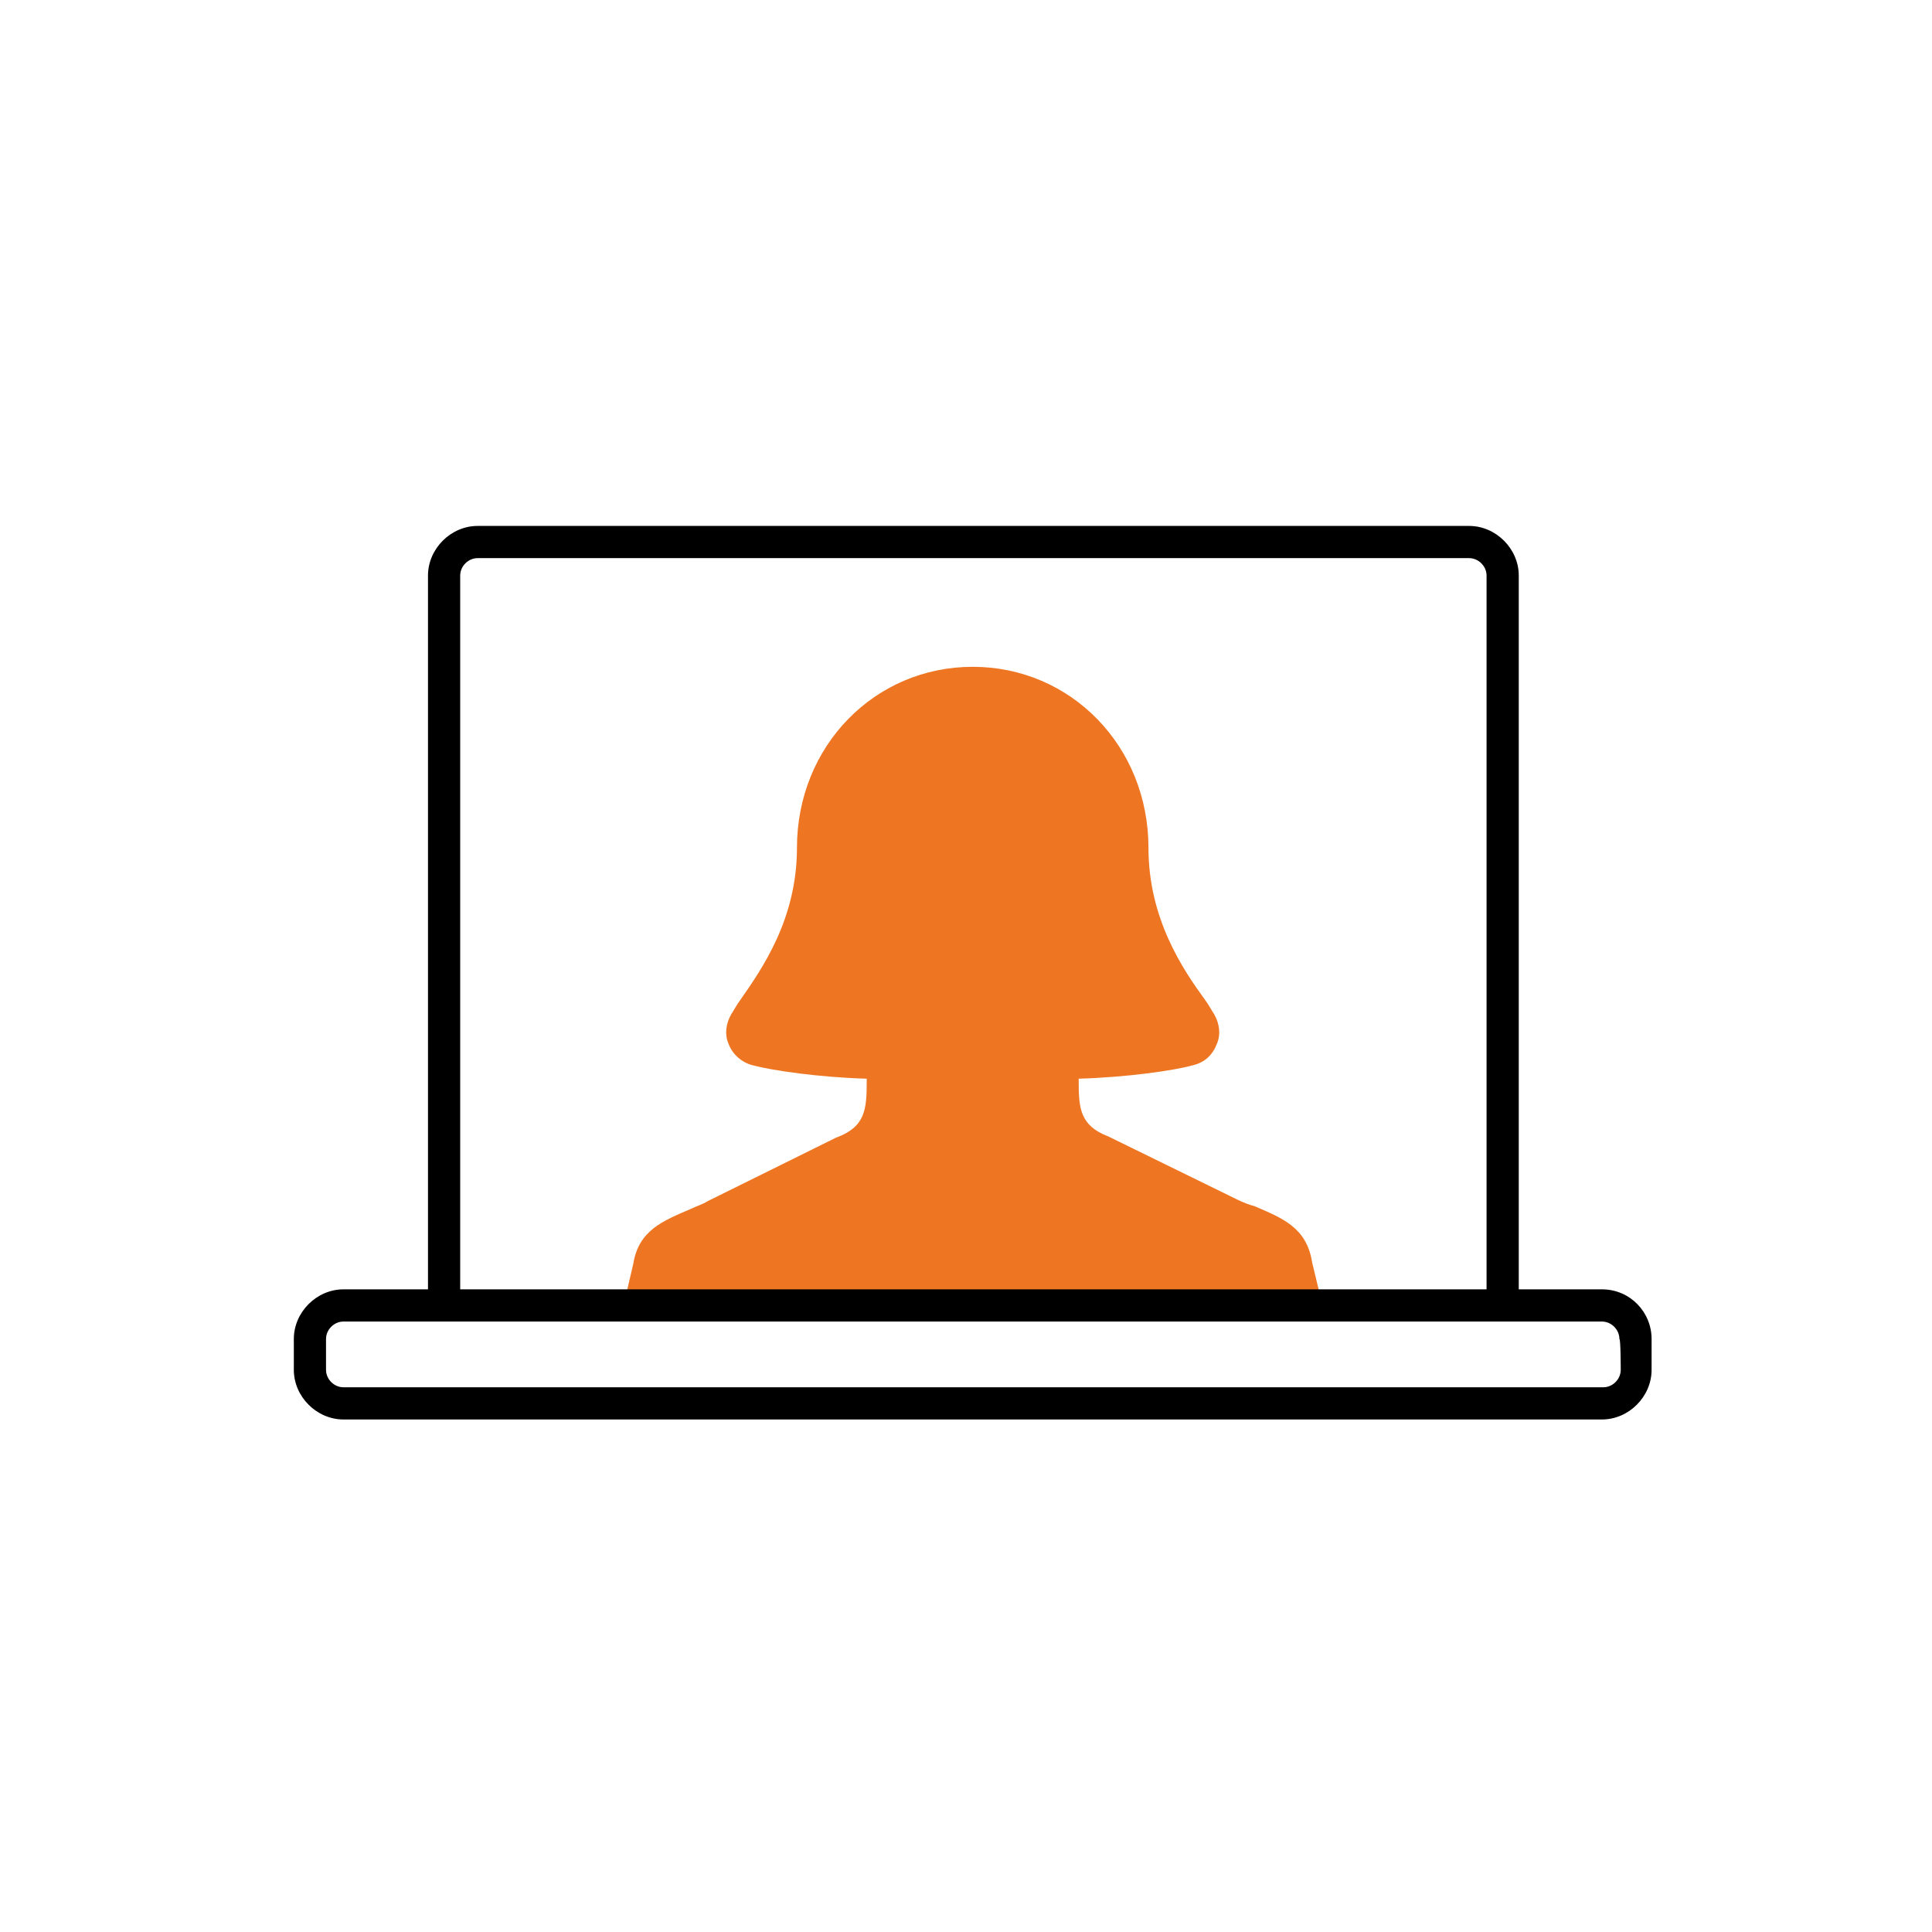
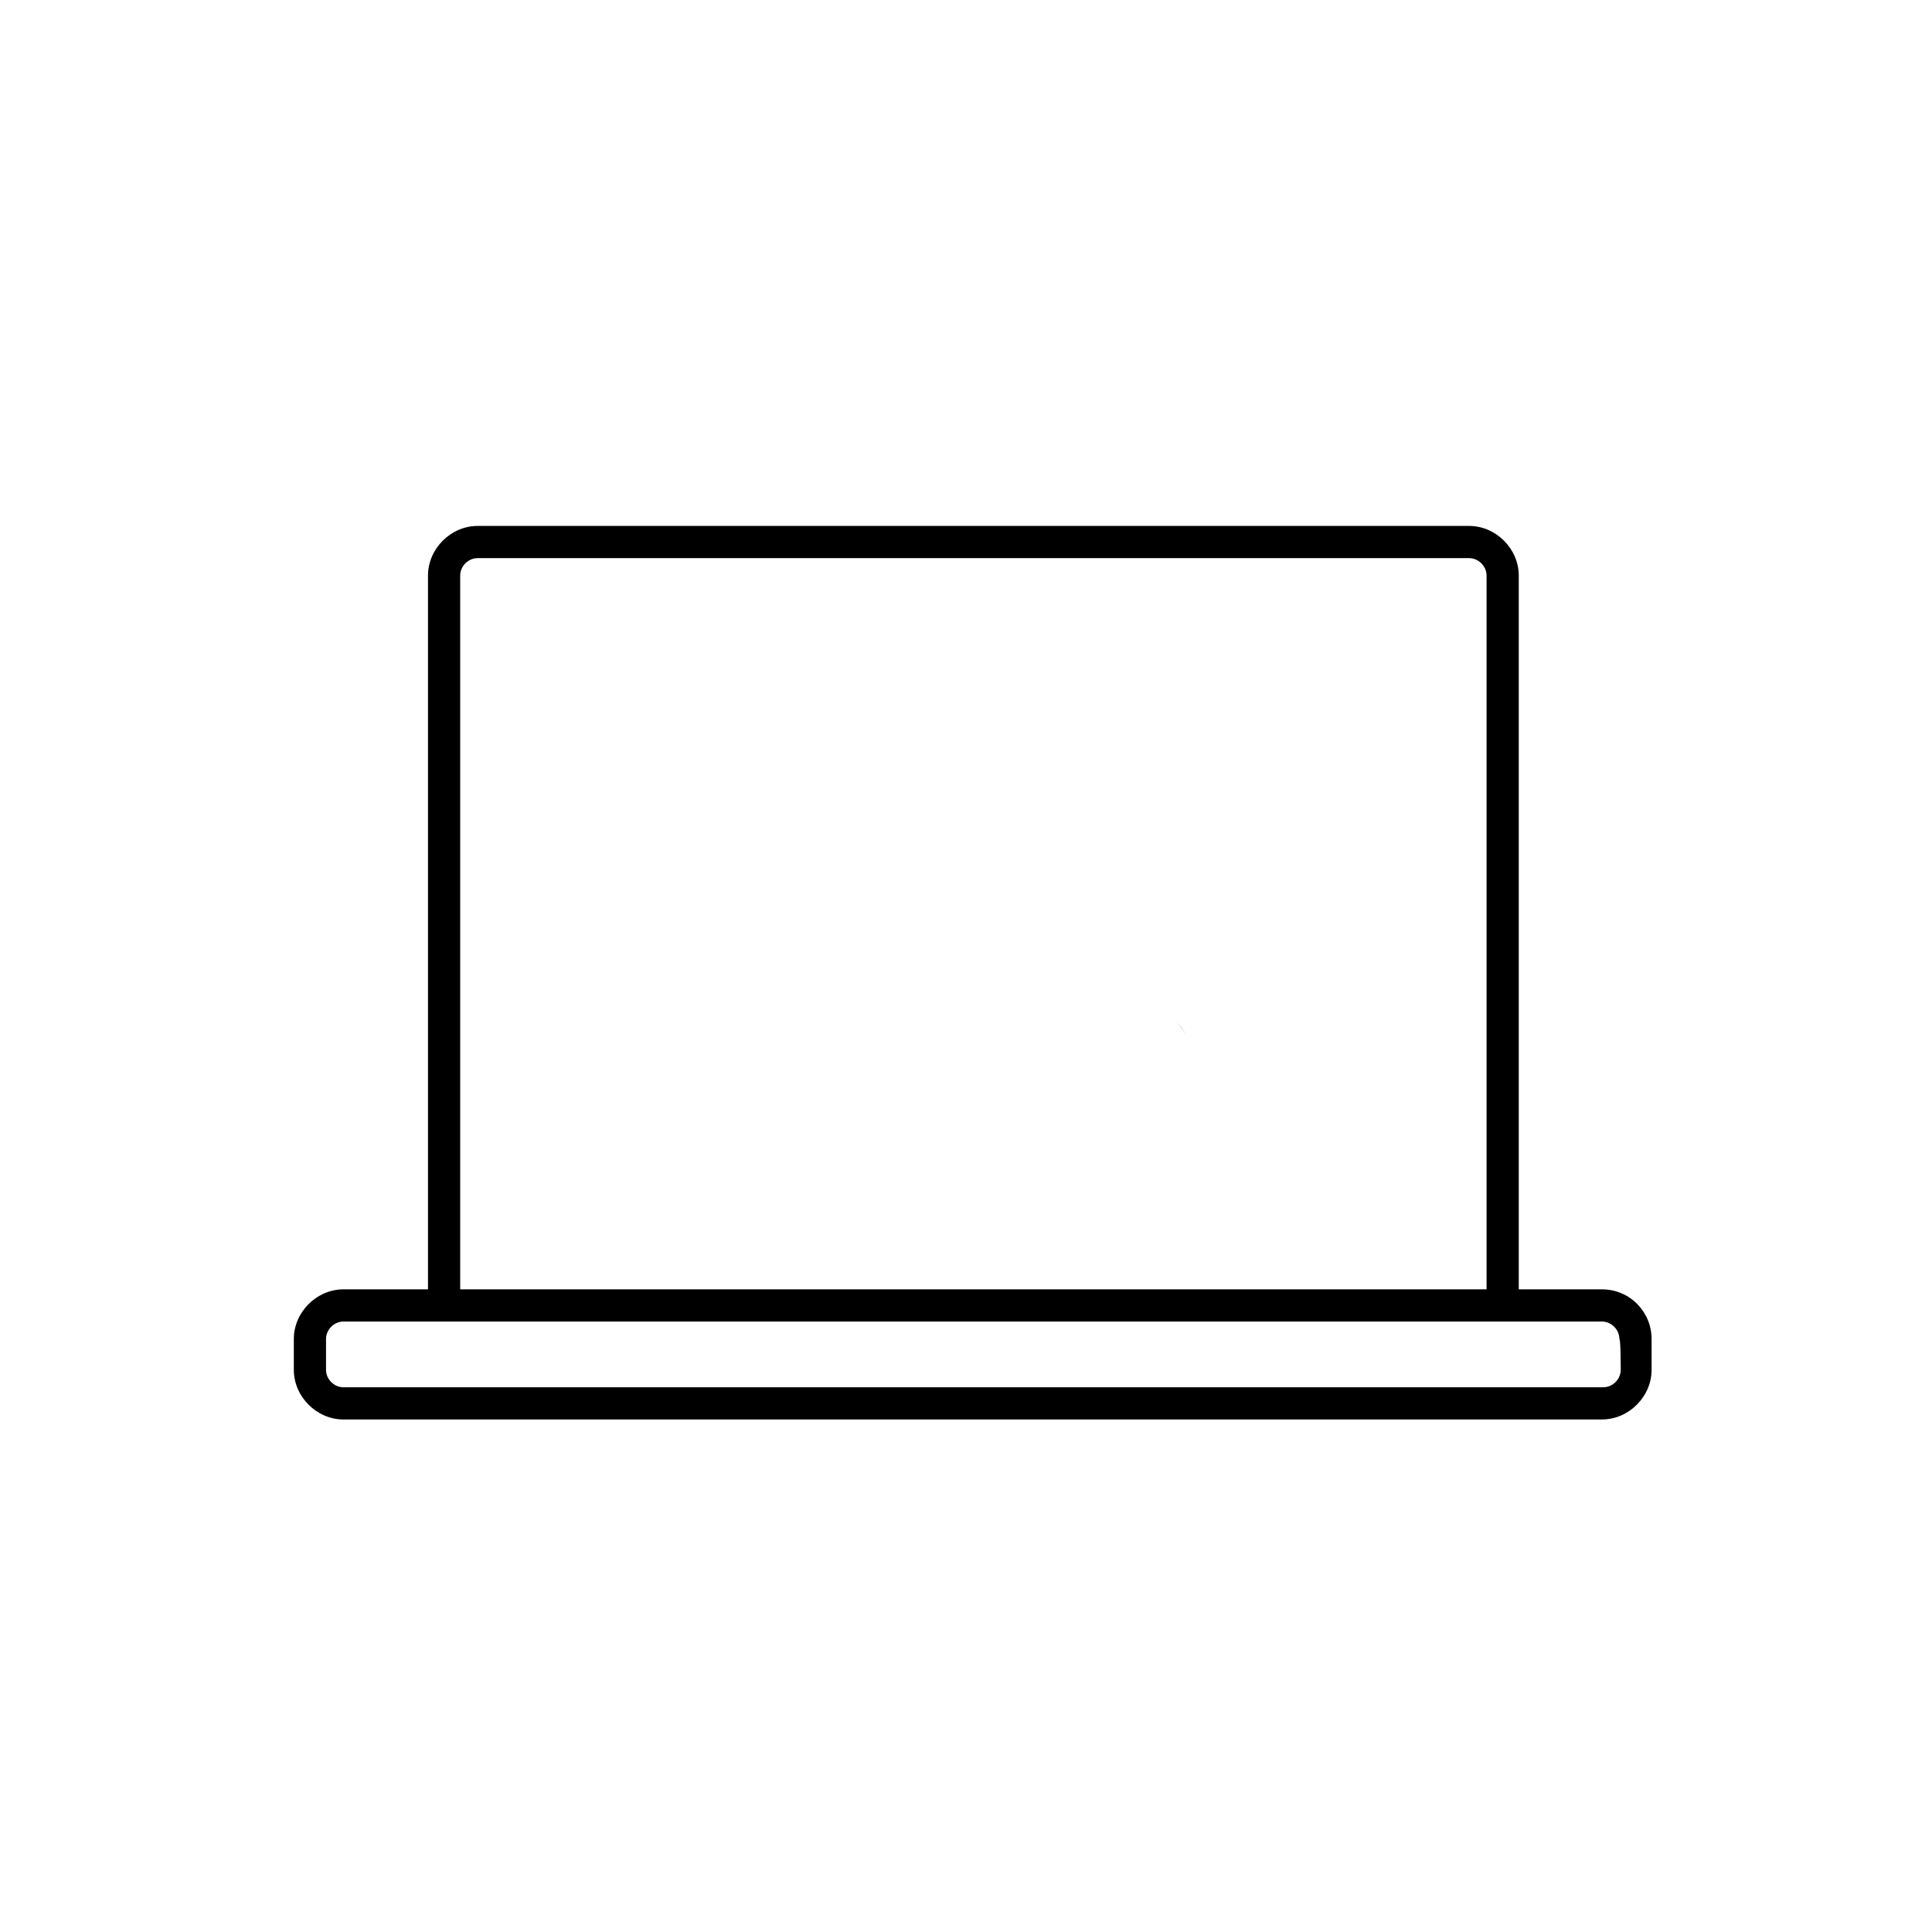
<svg xmlns="http://www.w3.org/2000/svg" version="1.1" id="Layer_1" x="0px" y="0px" viewBox="0 0 144 144" style="enable-background:new 0 0 144 144;" xml:space="preserve">
  <style type="text/css">
	.st0{fill:#EE7623;}
</style>
  <g>
    <g>
      <path d="M88.4,77.1c-0.2-0.3-0.4-0.6-0.7-1" />
-       <path class="st0" d="M46.5,97.2l0.7-3c0.4-2.5,2.2-3.2,4.3-4.1c0.4-0.2,0.8-0.3,1.3-0.6l9.5-4.7c2.2-0.8,2.3-2.1,2.3-4.2v-0.2    c-3.5-0.1-7-0.6-8.5-1c-0.8-0.2-1.5-0.8-1.8-1.6c-0.3-0.7-0.2-1.5,0.2-2.2c0.2-0.3,0.4-0.7,0.7-1.1c1.6-2.3,4.2-6,4.2-11.3    c0-7.6,5.8-13.5,13.1-13.5s13.1,5.9,13.1,13.5c0,5.3,2.6,9.1,4.2,11.3c0.3,0.4,0.5,0.8,0.7,1.1c0.4,0.7,0.5,1.5,0.2,2.2    c-0.3,0.8-0.9,1.4-1.8,1.6c-1.4,0.4-5,0.9-8.5,1v0.2c0,2,0.1,3.3,2.2,4.1l9.6,4.7c0.4,0.2,0.9,0.4,1.3,0.5    c2.1,0.9,3.9,1.6,4.3,4.2l0.7,2.9" />
    </g>
    <path d="M34.3,96.6V42.9c0-0.7,0.6-1.3,1.3-1.3h73.9c0.7,0,1.3,0.6,1.3,1.3v53.7h2.4V42.9c0-2-1.7-3.7-3.7-3.7H35.6   c-2,0-3.7,1.7-3.7,3.7v53.7H34.3z" />
    <path d="M119.4,96.1H25.6c-2,0-3.7,1.7-3.7,3.7v2.3c0,2,1.7,3.7,3.7,3.7h93.8c2,0,3.7-1.7,3.7-3.7v-2.3   C123.1,97.8,121.5,96.1,119.4,96.1z M120.8,102.1c0,0.7-0.6,1.3-1.3,1.3H25.6c-0.7,0-1.3-0.6-1.3-1.3v-2.3c0-0.7,0.6-1.3,1.3-1.3   h93.8c0.7,0,1.3,0.6,1.3,1.3C120.8,99.8,120.8,102.1,120.8,102.1z" />
  </g>
</svg>